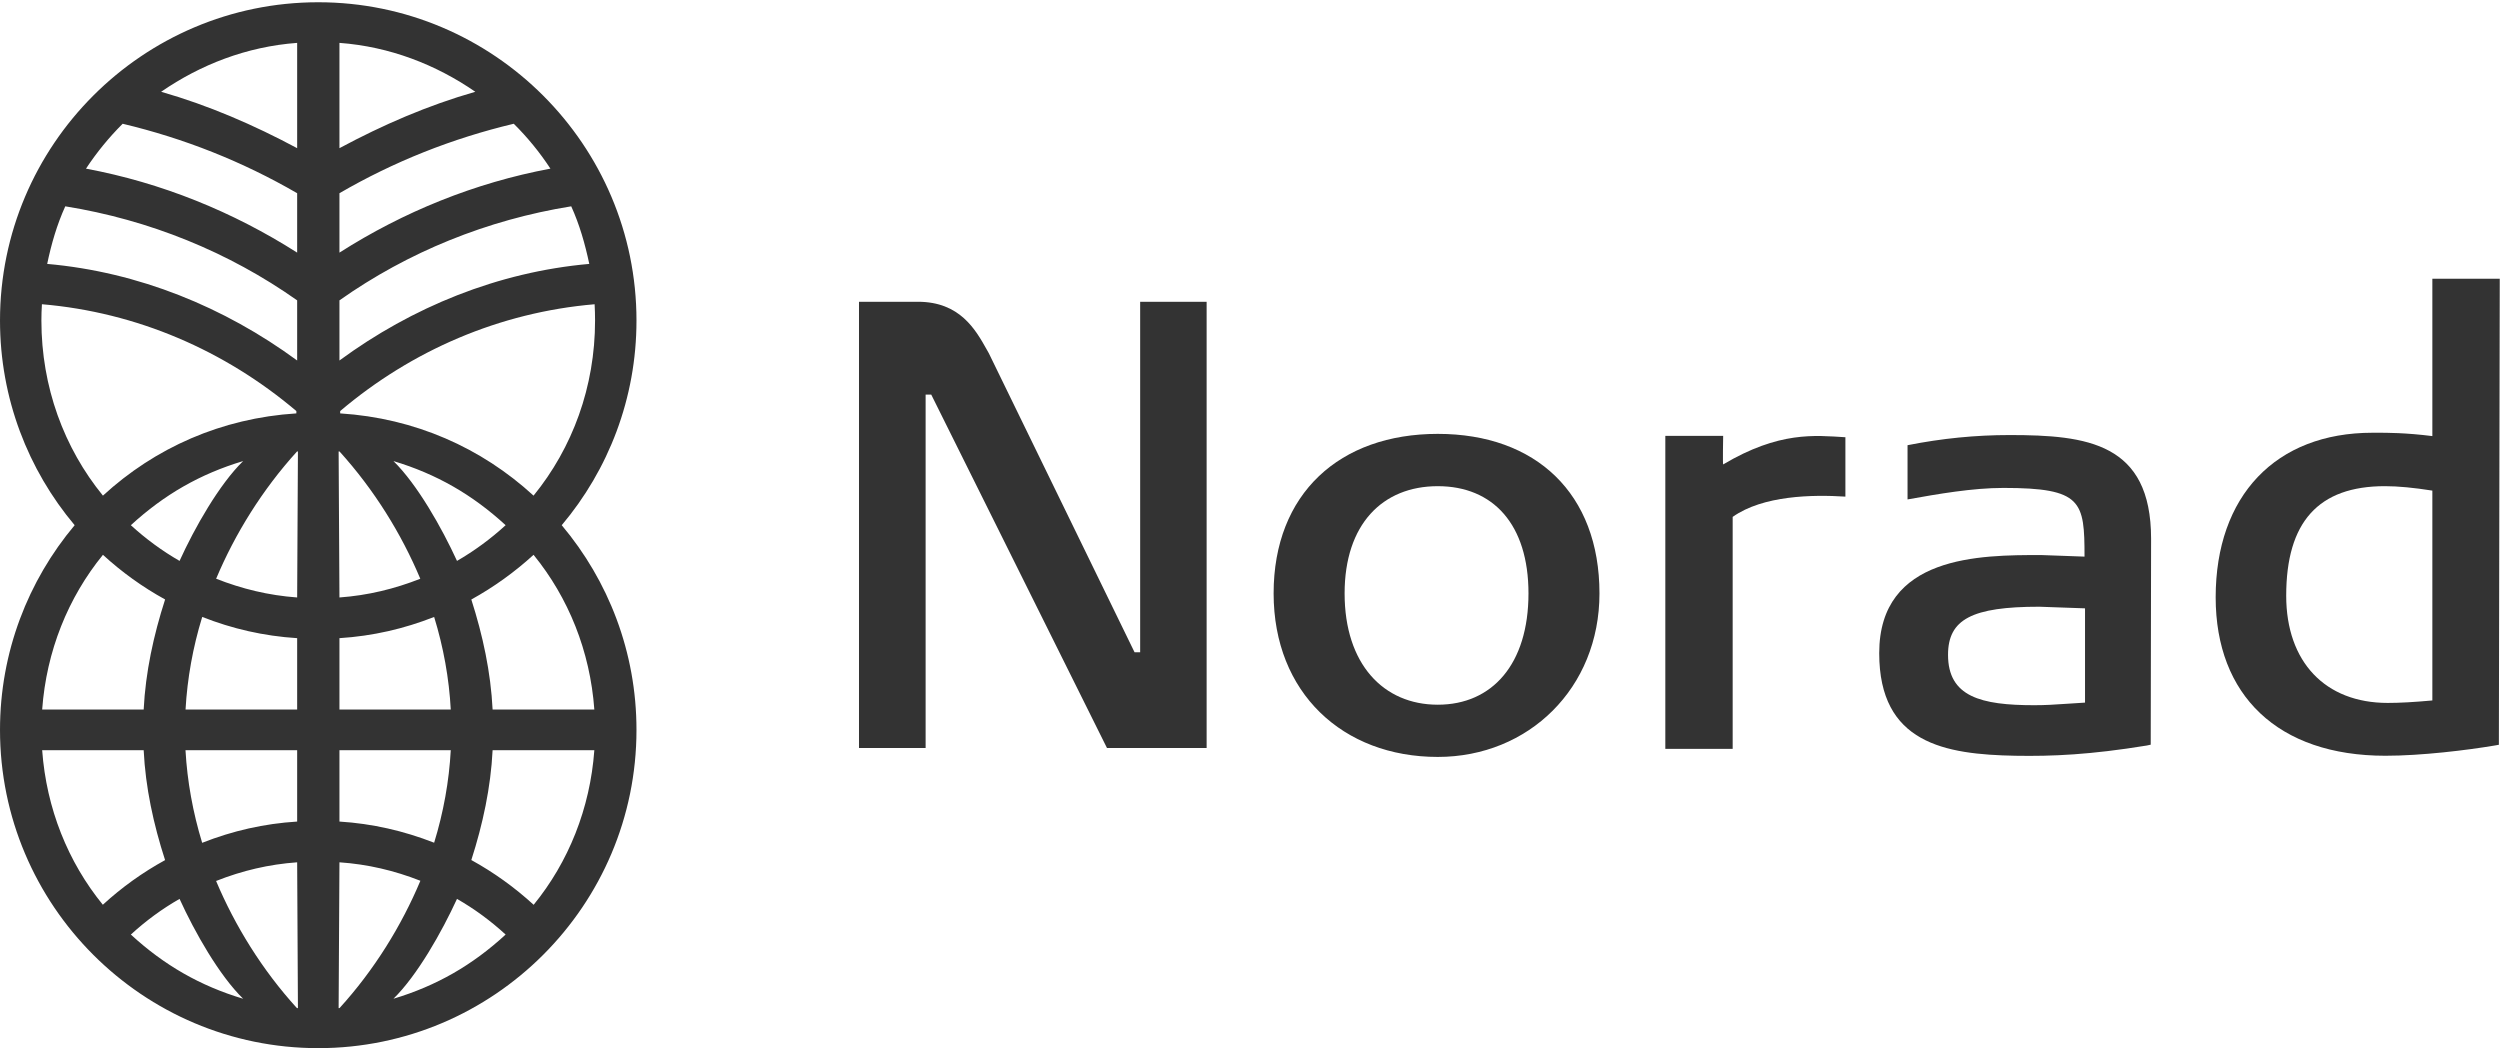
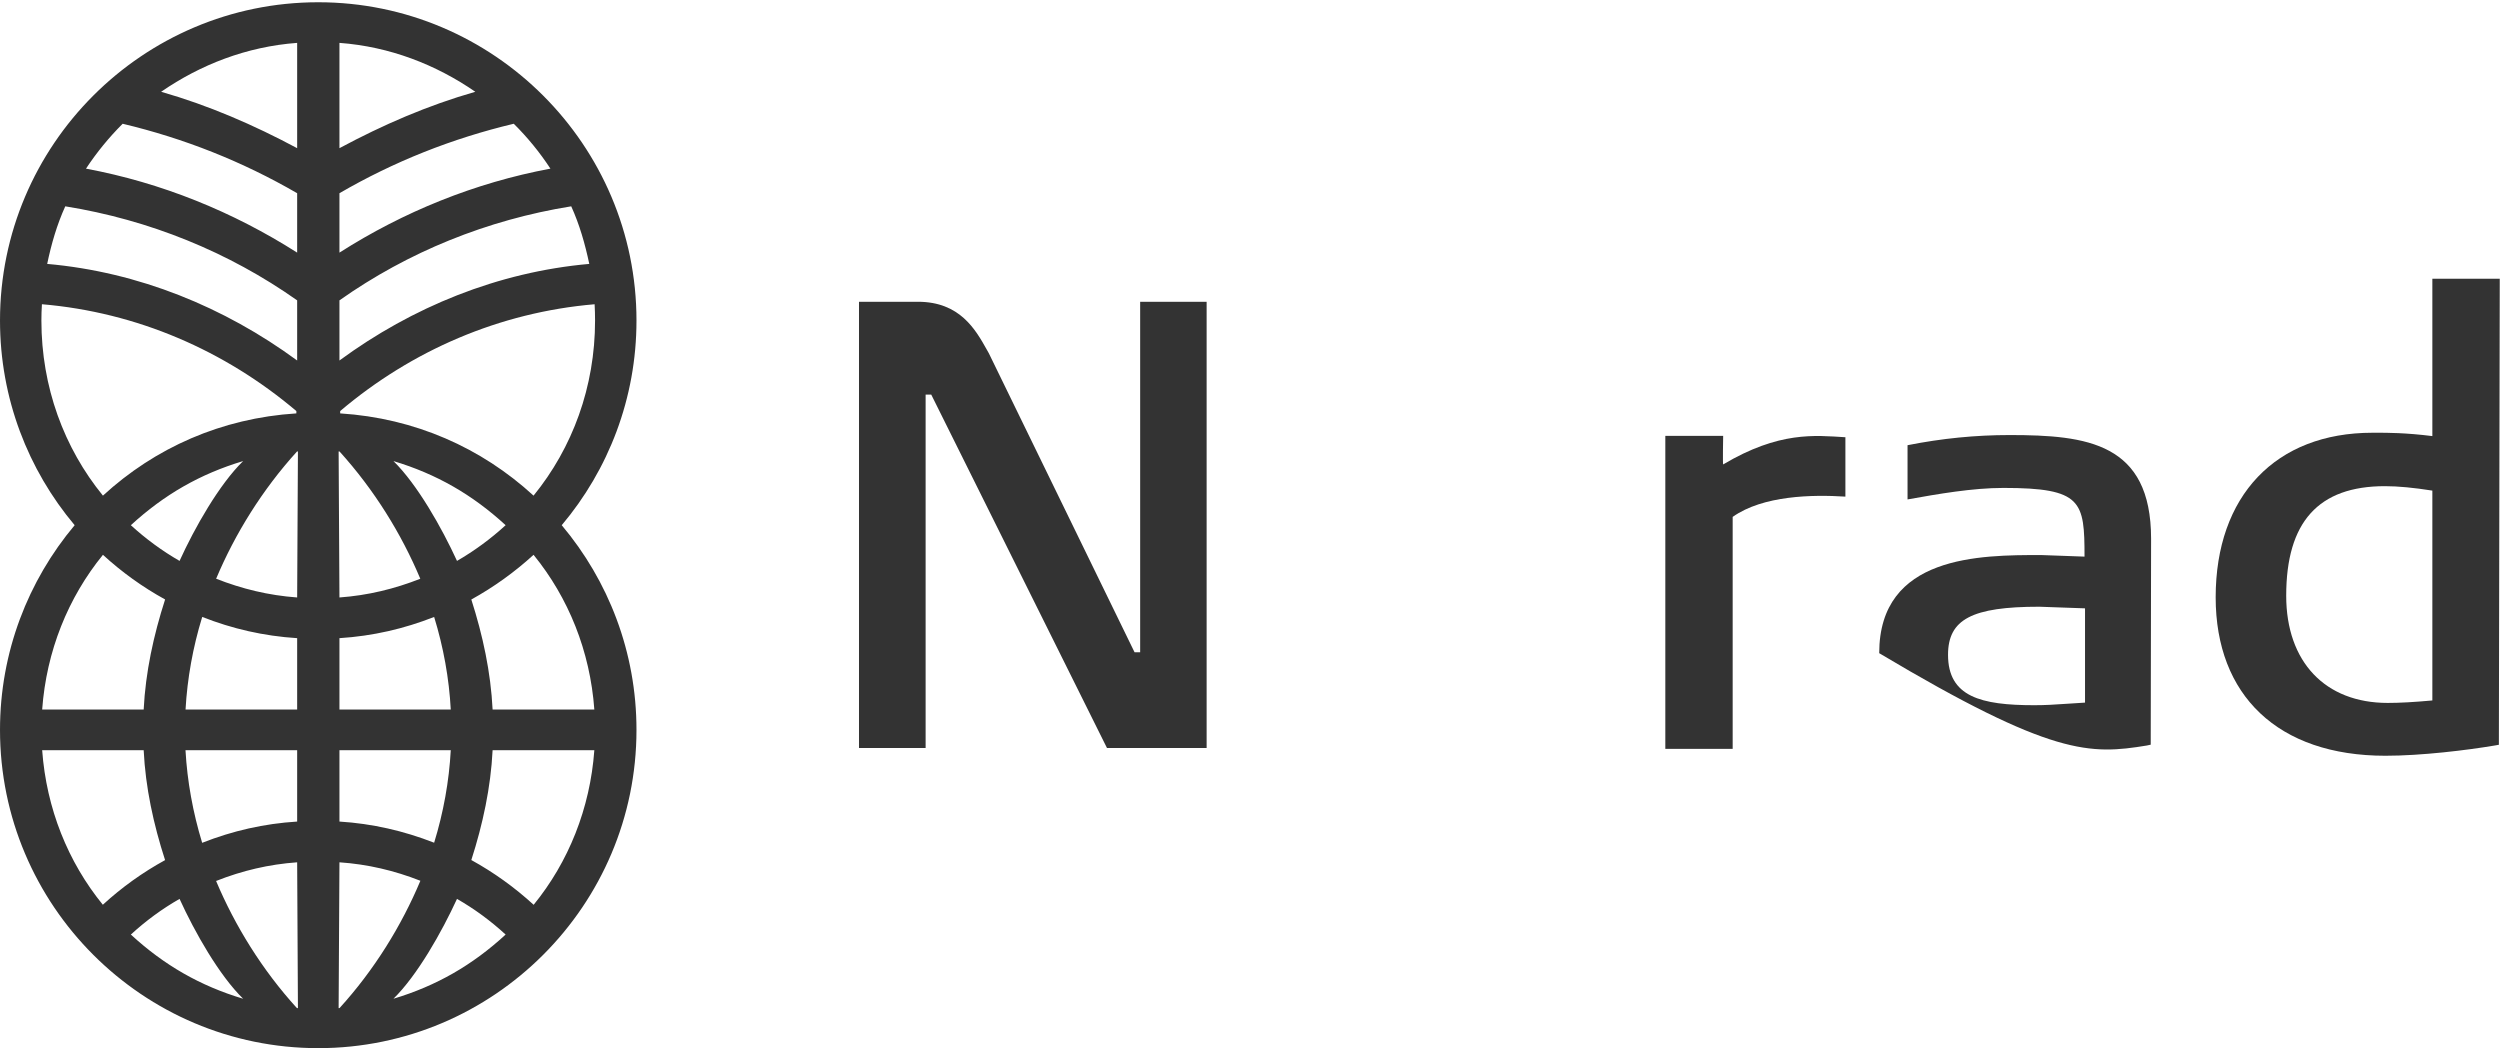
<svg xmlns="http://www.w3.org/2000/svg" viewBox="0 0 992 416" role="img">
  <style>path{fill: #333;}</style>
  <defs>
    <polygon id="path-1" points="252.555 0.832 0.001 0.832 0.001 415.837 252.555 415.837" />
  </defs>
  <g id="Page-1" fill="none" stroke="none" stroke-width="1">
    <g transform="translate(0, -9)">
-       <path id="Fill-1" d="M570.511,288.627 C548.947,288.627 533.541,272.518 533.541,244.468 C533.541,217.043 548.58,201.914 570.511,201.914 C592.442,201.914 606.501,217.043 606.501,244.468 C606.501,272.518 592.115,288.627 570.511,288.627 M570.511,181.161 C531.6,181.161 505.372,204.815 505.372,244.468 C505.372,283.864 532.778,309.35 570.511,309.35 C606.541,309.35 634.669,282.052 634.669,244.468 C634.669,204.815 609.442,181.161 570.511,181.161" fill="#FEFEFE" />
      <path id="Fill-3" d="M947.445,287.921 C922.593,287.921 907.167,271.614 907.167,245.386 C907.167,216.119 919.95,201.911 946.326,201.911 C951.682,201.911 957.732,202.515 965.157,203.673 L965.157,286.941 C957.732,287.614 952.167,287.921 947.445,287.921 L947.445,287.921 Z M965.157,119.594 L965.157,182.04 C954.603,180.713 947.217,180.693 942.722,180.713 L941.355,180.713 C903.009,180.713 879.177,205.723 879.177,246.05 C879.177,284.822 903.801,308.881 946.534,308.881 C960.811,308.881 978.85,306.683 989.95,304.812 L991.553,304.525 L991.9,119.594 L965.157,119.594 Z" fill="#FEFEFE" />
-       <path id="Fill-5" d="M827.337,287.796 C825.149,287.964 820.861,288.212 820.861,288.212 C814.98,288.618 811.455,288.826 807.168,288.826 C786.03,288.826 772.98,285.469 772.98,268.826 C772.98,254.756 782.455,249.747 809.198,249.747 L816.119,249.994 C816.119,249.994 824.614,250.281 827.337,250.39 L827.337,287.796 Z M797.455,181.628 C783.941,181.628 770.653,182.935 756.911,185.657 L756.911,207.172 C769.069,204.994 782.723,202.608 794.98,202.608 C826.218,202.608 827.129,207.945 827.139,229.865 C824.475,229.786 817.574,229.519 817.574,229.519 L809.871,229.242 C785.842,229.242 745.673,229.242 745.673,268.182 C745.673,303.935 771.663,308.37 799.743,308.885 C814.356,309.143 829.465,308.479 851.842,304.826 L853.406,304.489 L853.554,222.786 C853.554,184.727 828.129,181.628 797.455,181.628 L797.455,181.628 Z" fill="#FEFEFE" />
+       <path id="Fill-5" d="M827.337,287.796 C825.149,287.964 820.861,288.212 820.861,288.212 C814.98,288.618 811.455,288.826 807.168,288.826 C786.03,288.826 772.98,285.469 772.98,268.826 C772.98,254.756 782.455,249.747 809.198,249.747 L816.119,249.994 C816.119,249.994 824.614,250.281 827.337,250.39 L827.337,287.796 Z M797.455,181.628 C783.941,181.628 770.653,182.935 756.911,185.657 L756.911,207.172 C769.069,204.994 782.723,202.608 794.98,202.608 C826.218,202.608 827.129,207.945 827.139,229.865 C824.475,229.786 817.574,229.519 817.574,229.519 L809.871,229.242 C785.842,229.242 745.673,229.242 745.673,268.182 C814.356,309.143 829.465,308.479 851.842,304.826 L853.406,304.489 L853.554,222.786 C853.554,184.727 828.129,181.628 797.455,181.628 L797.455,181.628 Z" fill="#FEFEFE" />
      <path id="Fill-7" d="M687.524,214.099 L687.524,306.149 L660.801,306.149 L660.801,181.95 L683.751,181.95 C683.751,181.95 683.544,193.287 683.751,193.287 C706.009,180.059 720.148,181.772 732.256,182.495 L732.256,206.059 C719.138,205.228 699.613,205.564 687.524,214.099" fill="#FEFEFE" />
      <path id="Fill-9" d="M478.791,128.742 L478.791,305.801 L439.247,305.801 C439.009,305.365 369.514,165.573 369.514,165.573 L367.286,165.573 L367.286,305.801 L340.85,305.801 L340.85,128.742 L364.237,128.742 C380.9,128.742 387.108,139.781 391.633,147.87 L392.385,149.207 L450.187,267.811 L452.415,267.811 L452.415,128.742 L478.791,128.742 Z" fill="#FEFEFE" />
      <g id="Group-13" transform="translate(0, 9.069)">
        <mask id="mask-2" fill="white">
          <polygon points="252.555 0.832 0.001 0.832 0.001 415.837 252.555 415.837" />
        </mask>
        <g id="Clip-12" />
        <path id="Fill-11" d="M16.635,120.649 C54.348,123.856 89.209,139.005 117.595,163.035 L117.595,163.965 C87.852,165.856 61.496,177.629 40.843,196.599 C25.397,177.658 16.427,153.45 16.427,127.124 C16.427,124.955 16.496,122.807 16.635,120.649 L16.635,120.649 Z M48.674,49.035 C73.179,54.876 96.249,64.045 117.912,76.599 L117.912,100.173 C92.456,83.965 64.11,72.441 34.12,66.847 C38.367,60.411 43.249,54.441 48.674,49.035 L48.674,49.035 Z M218.407,66.847 C188.456,72.441 160.1,83.965 134.694,100.173 L134.694,76.599 C156.308,64.045 179.348,54.876 203.862,49.035 C209.318,54.441 214.189,60.411 218.407,66.847 L218.407,66.847 Z M195.466,281.48 C194.734,266.668 191.585,252.054 187.021,237.817 C195.951,232.886 204.229,226.916 211.714,220.084 C225.565,237.084 234.15,258.282 235.833,281.48 L195.466,281.48 Z M134.367,399.955 L134.694,342.094 C145.932,342.866 156.526,345.381 166.813,349.421 C159.308,367.282 148.496,384.817 134.734,399.936 C134.615,399.936 134.476,399.955 134.367,399.955 L134.367,399.955 Z M85.744,349.5 C96.15,345.381 106.714,342.896 117.912,342.094 L118.219,399.955 C118.08,399.936 117.942,399.936 117.813,399.936 C104.041,384.817 93.229,367.282 85.744,349.5 L85.744,349.5 Z M65.516,237.797 C60.922,252.045 57.744,266.688 57.011,281.48 L16.734,281.48 C18.417,258.282 27.001,237.084 40.843,220.084 C48.308,226.916 56.565,232.886 65.516,237.797 L65.516,237.797 Z M181.338,356.609 C188.278,360.589 194.734,365.342 200.635,370.767 C187.427,382.916 173.209,391.094 156.12,396.233 C165.575,386.975 175.298,369.757 181.338,356.609 L181.338,356.609 Z M96.476,396.233 C79.348,391.094 65.15,382.916 51.922,370.767 C57.823,365.342 64.278,360.589 71.249,356.609 C77.239,369.757 86.981,386.975 96.476,396.233 L96.476,396.233 Z M156.12,182.886 C173.209,188.015 187.427,196.203 200.635,208.332 C194.734,213.728 188.278,218.49 181.338,222.5 C175.298,209.332 165.575,192.153 156.12,182.886 L156.12,182.886 Z M71.249,222.5 C64.278,218.49 57.823,213.728 51.922,208.332 C65.15,196.203 79.348,188.015 96.476,182.886 C86.981,192.153 77.239,209.332 71.249,222.5 L71.249,222.5 Z M117.912,142.975 C89.031,121.787 55.021,107.866 18.724,104.649 C20.387,96.688 22.615,89.025 25.902,81.797 C59.219,87.163 90.684,99.896 117.912,119.114 L117.912,142.975 Z M117.912,58.728 C100.674,49.5 82.813,41.748 63.932,36.351 C79.575,25.569 97.872,18.431 117.912,16.946 L117.912,58.728 Z M134.694,16.946 C154.684,18.431 172.981,25.569 188.605,36.351 C169.714,41.748 151.882,49.5 134.694,58.728 L134.694,16.946 Z M134.694,119.114 C161.882,99.896 193.328,87.163 226.664,81.797 C229.951,89.025 232.14,96.688 233.823,104.649 C197.536,107.866 163.526,121.797 134.694,142.975 L134.694,119.114 Z M134.694,237.005 L134.367,179.064 C134.476,179.064 134.615,179.064 134.734,179.084 C148.496,194.282 159.288,211.748 166.773,229.579 C156.605,233.589 146.001,236.183 134.694,237.005 L134.694,237.005 Z M134.694,281.48 L134.694,253.153 C147.961,252.312 160.397,249.411 172.268,244.738 C175.961,256.748 178.199,269.084 178.862,281.48 L134.694,281.48 Z M117.912,253.153 L117.912,281.48 L73.625,281.48 C74.318,269.084 76.546,256.748 80.239,244.728 C92.13,249.411 104.585,252.312 117.912,253.153 L117.912,253.153 Z M118.219,179.064 L117.912,237.005 C106.536,236.183 95.961,233.579 85.763,229.569 C93.249,211.757 104.06,194.282 117.852,179.084 C117.942,179.064 118.08,179.064 118.219,179.064 L118.219,179.064 Z M73.605,297.619 L117.912,297.619 L117.912,325.926 C104.793,326.748 92.377,329.569 80.219,334.361 C76.546,322.322 74.298,309.985 73.605,297.619 L73.605,297.619 Z M172.268,334.322 C160.1,329.569 147.704,326.748 134.694,325.926 L134.694,297.619 L178.862,297.619 C178.199,309.965 175.961,322.292 172.268,334.322 L172.268,334.322 Z M16.734,297.619 L57.011,297.619 C57.724,312.391 60.902,326.995 65.506,341.223 C56.546,346.144 48.328,352.035 40.803,358.936 C26.981,341.975 18.417,320.748 16.734,297.619 L16.734,297.619 Z M211.753,358.955 C204.189,352.035 195.951,346.114 187.021,341.193 C191.585,326.985 194.734,312.361 195.466,297.619 L235.833,297.619 C234.15,320.748 225.585,341.995 211.753,358.955 L211.753,358.955 Z M211.714,196.599 C191.041,177.629 164.664,165.856 134.981,163.965 L134.981,163.035 C163.328,139.015 198.199,123.866 235.942,120.658 C236.06,122.817 236.12,124.955 236.12,127.124 C236.12,153.45 227.15,177.658 211.714,196.599 L211.714,196.599 Z M252.555,127.124 C252.555,57.5 195.912,0.827 126.278,0.827 C56.625,0.827 0.001,57.5 0.001,127.124 C0.001,158.025 11.159,186.371 29.625,208.332 C11.159,230.322 0.001,258.658 0.001,289.559 C0.001,359.183 56.625,415.837 126.278,415.837 C195.912,415.837 252.555,359.183 252.555,289.559 C252.555,258.658 241.397,230.322 222.892,208.332 C241.397,186.371 252.555,158.025 252.555,127.124 L252.555,127.124 Z" fill="#FEFEFE" />
      </g>
    </g>
  </g>
</svg>